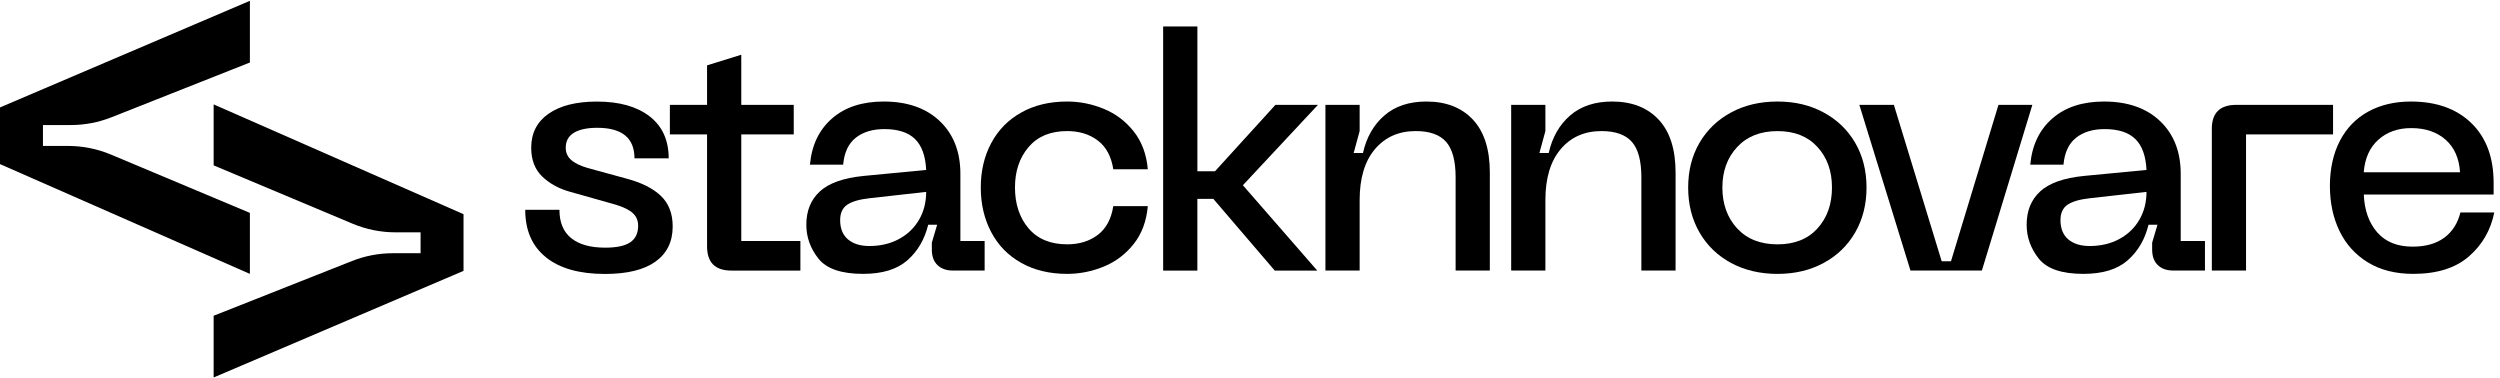
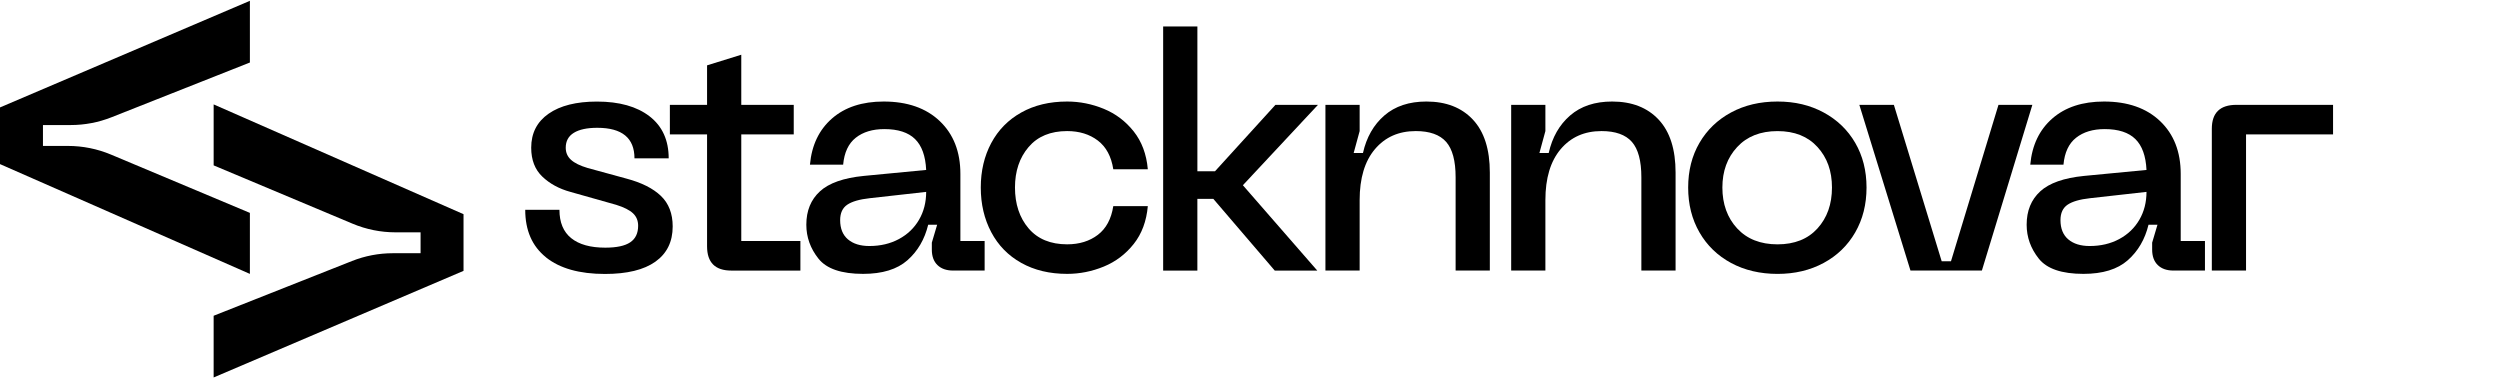
<svg xmlns="http://www.w3.org/2000/svg" viewBox="0 0 1258.97 190.49" id="Layer_1">
  <g>
    <path d="M274.95,129.57c-6.97-5.57-10.45-13.55-10.45-23.92h17.23c0,6.36,1.98,11.12,5.94,14.3,3.96,3.18,9.67,4.77,17.14,4.77,5.69,0,9.87-.89,12.54-2.68,2.68-1.78,4.01-4.57,4.01-8.36,0-2.56-.87-4.65-2.59-6.27-1.73-1.62-4.54-3.04-8.45-4.26l-23.08-6.52c-5.69-1.56-10.4-4.12-14.13-7.69-3.74-3.57-5.6-8.42-5.6-14.55,0-7.36,2.93-13.07,8.78-17.14,5.85-4.07,13.96-6.1,24.33-6.1,11.26,0,20.09,2.48,26.51,7.44,6.41,4.96,9.62,12.02,9.62,21.16h-17.23c0-10.26-6.25-15.39-18.73-15.39-5.13,0-9.06.84-11.79,2.51-2.73,1.67-4.1,4.18-4.1,7.53,0,2.45.89,4.49,2.68,6.1,1.78,1.62,4.57,2.98,8.36,4.1l19.57,5.35c7.58,2.01,13.35,4.91,17.31,8.7,3.96,3.79,5.94,8.92,5.94,15.39,0,7.69-2.9,13.6-8.7,17.73-5.8,4.13-14.27,6.19-25.42,6.19-12.82,0-22.72-2.79-29.69-8.36Z" />
    <path d="M403.07,136.26h-34.79c-8.14,0-12.21-4.07-12.21-12.21v-56.36h-18.73v-14.88h18.73v-19.9l17.23-5.35v25.25h26.42v14.88h-26.42v53.68h29.77v14.88Z" />
    <path d="M412.89,96.37c4.57-4.18,11.93-6.77,22.08-7.78l31.44-3.01c-.33-7.02-2.2-12.21-5.6-15.55-3.4-3.34-8.56-5.02-15.47-5.02-5.91,0-10.7,1.45-14.38,4.35-3.68,2.9-5.8,7.42-6.36,13.55h-16.72c.89-9.81,4.6-17.56,11.12-23.25,6.52-5.69,15.19-8.53,26.01-8.53,11.93,0,21.35,3.29,28.26,9.87,6.91,6.58,10.37,15.44,10.37,26.59v33.78h12.21v14.88h-15.89c-3.34,0-5.97-.92-7.86-2.76-1.9-1.84-2.84-4.43-2.84-7.78v-3.51l2.68-9.03h-4.51c-1.79,7.36-5.27,13.32-10.45,17.89-5.18,4.57-12.63,6.86-22.33,6.86-10.93,0-18.42-2.56-22.49-7.69-4.07-5.13-6.1-10.81-6.1-17.06,0-7.02,2.28-12.63,6.86-16.81ZM427.02,120.54c2.62,2.23,6.21,3.35,10.79,3.35,5.57,0,10.54-1.17,14.88-3.51,4.35-2.34,7.72-5.57,10.12-9.7,2.4-4.12,3.6-8.81,3.6-14.05l-28.43,3.18c-5.13.56-8.89,1.65-11.29,3.26-2.4,1.62-3.6,4.21-3.6,7.78,0,4.24,1.31,7.47,3.93,9.7Z" />
    <path d="M499.18,72.04c3.51-6.58,8.55-11.71,15.13-15.39,6.58-3.68,14.27-5.52,23.08-5.52,6.36,0,12.51,1.23,18.48,3.68,5.96,2.45,10.98,6.25,15.05,11.37,4.07,5.13,6.44,11.48,7.11,19.07h-17.39c-1-6.46-3.6-11.29-7.78-14.47s-9.34-4.77-15.47-4.77c-8.36,0-14.83,2.68-19.4,8.03-4.57,5.35-6.86,12.15-6.86,20.4s2.28,15.22,6.86,20.57c4.57,5.35,11.04,8.03,19.4,8.03,6.13,0,11.29-1.59,15.47-4.77,4.18-3.18,6.77-8,7.78-14.47h17.39c-.67,7.58-3.04,13.94-7.11,19.07-4.07,5.13-9.09,8.92-15.05,11.37-5.97,2.45-12.12,3.68-18.48,3.68-8.81,0-16.5-1.84-23.08-5.52-6.58-3.68-11.62-8.83-15.13-15.47-3.51-6.63-5.27-14.13-5.27-22.49s1.76-15.83,5.27-22.41Z" />
    <path d="M585.76,13.34h17.23v72.92h8.86l30.44-33.45h21.41l-37.8,40.47,37.46,42.98h-21.41l-30.94-36.12h-8.03v36.12h-17.23V13.34Z" />
    <path d="M667.47,52.8h17.23v13.21l-3.01,11.04h4.68c1.78-7.92,5.38-14.22,10.79-18.9,5.41-4.68,12.46-7.02,21.16-7.02,9.92,0,17.73,3.04,23.41,9.11,5.69,6.08,8.53,14.97,8.53,26.67v49.34h-17.23v-46.99c0-8.25-1.59-14.19-4.77-17.81-3.18-3.62-8.28-5.44-15.3-5.44-8.59,0-15.44,3.04-20.57,9.11-5.13,6.08-7.69,14.63-7.69,25.67v35.45h-17.23V52.8Z" />
    <path d="M761.01,52.8h17.23v13.21l-3.01,11.04h4.68c1.78-7.92,5.38-14.22,10.79-18.9,5.41-4.68,12.46-7.02,21.16-7.02,9.92,0,17.73,3.04,23.41,9.11,5.69,6.08,8.53,14.97,8.53,26.67v49.34h-17.23v-46.99c0-8.25-1.59-14.19-4.77-17.81-3.18-3.62-8.28-5.44-15.3-5.44-8.59,0-15.44,3.04-20.57,9.11-5.13,6.08-7.69,14.63-7.69,25.67v35.45h-17.23V52.8Z" />
    <path d="M855.83,71.95c3.79-6.52,9.09-11.62,15.89-15.3,6.8-3.68,14.6-5.52,23.41-5.52s16.44,1.84,23.25,5.52c6.8,3.68,12.1,8.78,15.89,15.3,3.79,6.52,5.69,14.02,5.69,22.49s-1.9,16-5.69,22.58c-3.79,6.58-9.09,11.71-15.89,15.39-6.8,3.68-14.55,5.52-23.25,5.52s-16.61-1.84-23.41-5.52c-6.8-3.68-12.1-8.81-15.89-15.39-3.79-6.58-5.69-14.1-5.69-22.58s1.89-15.97,5.69-22.49ZM874.81,115.02c4.96,5.35,11.73,8.03,20.32,8.03s15.3-2.68,20.15-8.03c4.85-5.35,7.28-12.21,7.28-20.57s-2.42-15.05-7.28-20.4c-4.85-5.35-11.57-8.03-20.15-8.03s-15.36,2.68-20.32,8.03c-4.96,5.35-7.44,12.15-7.44,20.4s2.48,15.22,7.44,20.57Z" />
    <path d="M1023.47,52.8l-25.42,83.45h-35.96l-25.75-83.45h17.39l24.08,78.77h4.68l23.92-78.77h17.06Z" />
    <path d="M1027.43,96.37c4.57-4.18,11.93-6.77,22.08-7.78l31.44-3.01c-.33-7.02-2.2-12.21-5.6-15.55-3.4-3.34-8.56-5.02-15.47-5.02-5.91,0-10.7,1.45-14.38,4.35-3.68,2.9-5.8,7.42-6.36,13.55h-16.72c.89-9.81,4.6-17.56,11.12-23.25,6.52-5.69,15.19-8.53,26.01-8.53,11.93,0,21.35,3.29,28.26,9.87,6.91,6.58,10.37,15.44,10.37,26.59v33.78h12.21v14.88h-15.89c-3.34,0-5.97-.92-7.86-2.76-1.9-1.84-2.84-4.43-2.84-7.78v-3.51l2.68-9.03h-4.51c-1.79,7.36-5.27,13.32-10.45,17.89-5.18,4.57-12.63,6.86-22.33,6.86-10.93,0-18.42-2.56-22.49-7.69-4.07-5.13-6.1-10.81-6.1-17.06,0-7.02,2.28-12.63,6.86-16.81ZM1041.56,120.54c2.62,2.23,6.21,3.35,10.79,3.35,5.57,0,10.54-1.17,14.88-3.51,4.35-2.34,7.72-5.57,10.12-9.7,2.4-4.12,3.6-8.81,3.6-14.05l-28.43,3.18c-5.13.56-8.89,1.65-11.29,3.26-2.4,1.62-3.6,4.21-3.6,7.78,0,4.24,1.31,7.47,3.93,9.7Z" />
    <path d="M1126.23,52.8h48.67v14.88h-43.82v68.57h-17.23v-71.41c0-8.03,4.12-12.04,12.38-12.04Z" />
-     <path d="M1178.4,70.78c3.4-6.41,8.17-11.29,14.3-14.63,6.13-3.34,13.27-5.02,21.41-5.02,12.82,0,22.97,3.62,30.44,10.87,7.47,7.25,11.21,17.28,11.21,30.1v5.85h-65.39c.33,7.92,2.59,14.27,6.77,19.07,4.18,4.79,10.12,7.19,17.81,7.19,6.58,0,11.9-1.51,15.97-4.52,4.07-3.01,6.77-7.25,8.11-12.71h17.06c-1.79,8.92-6.05,16.31-12.79,22.16-6.75,5.85-16.08,8.78-28.01,8.78-8.92,0-16.53-1.92-22.83-5.77-6.3-3.85-11.07-9.11-14.3-15.8-3.24-6.69-4.85-14.27-4.85-22.74s1.7-16.42,5.1-22.83ZM1238.85,86.75c-.45-7.02-2.87-12.49-7.27-16.39-4.41-3.9-10.18-5.85-17.31-5.85-6.69,0-12.21,1.95-16.56,5.85-4.35,3.9-6.8,9.37-7.36,16.39h48.5Z" />
  </g>
  <g>
    <path d="M107.59,52.56v30.72l69.97,29.37c6.84,2.87,14.19,4.35,21.61,4.35h12.63v10.52h-13.99c-7.03,0-14,1.33-20.54,3.92l-69.68,27.57v31.08l125.84-53.69v-28.54l-125.84-55.29Z" />
    <path d="M125.84,137.93v-30.72l-69.97-29.37c-6.84-2.87-14.19-4.35-21.61-4.35h-12.63v-10.52h13.99c7.03,0,14-1.33,20.54-3.92l69.68-27.57V.41L0,54.1v28.54l125.84,55.29Z" />
  </g>
</svg>